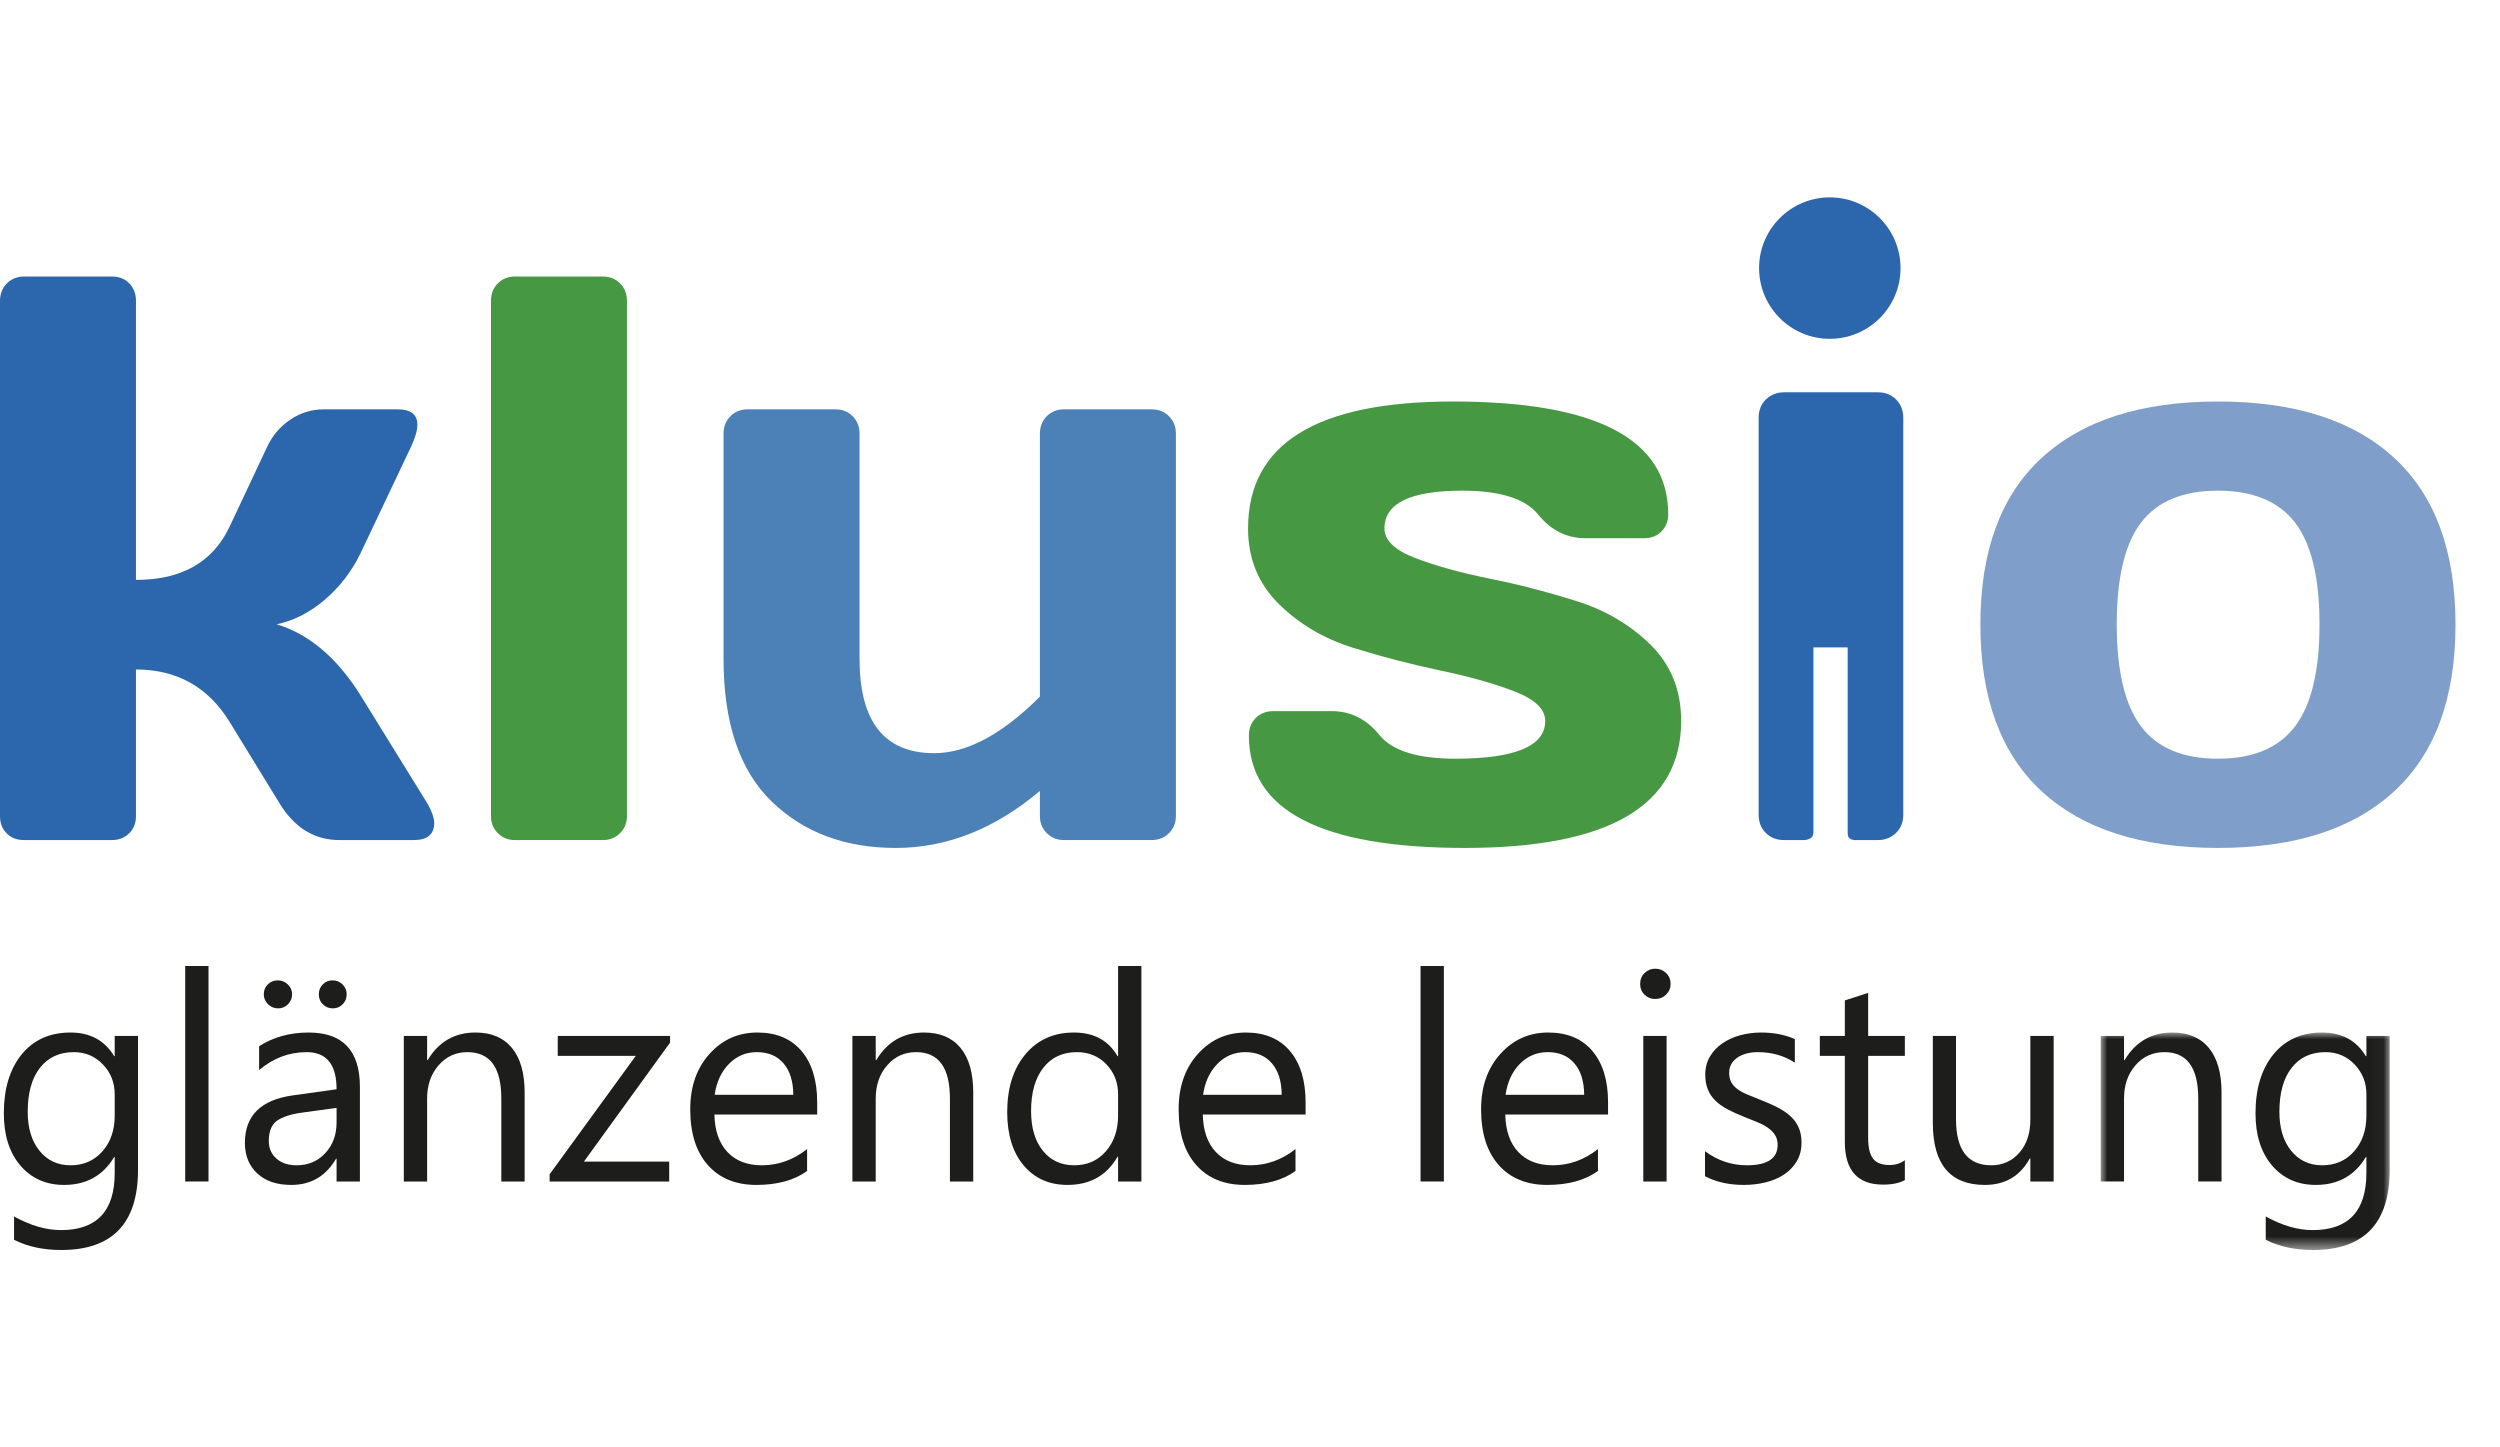
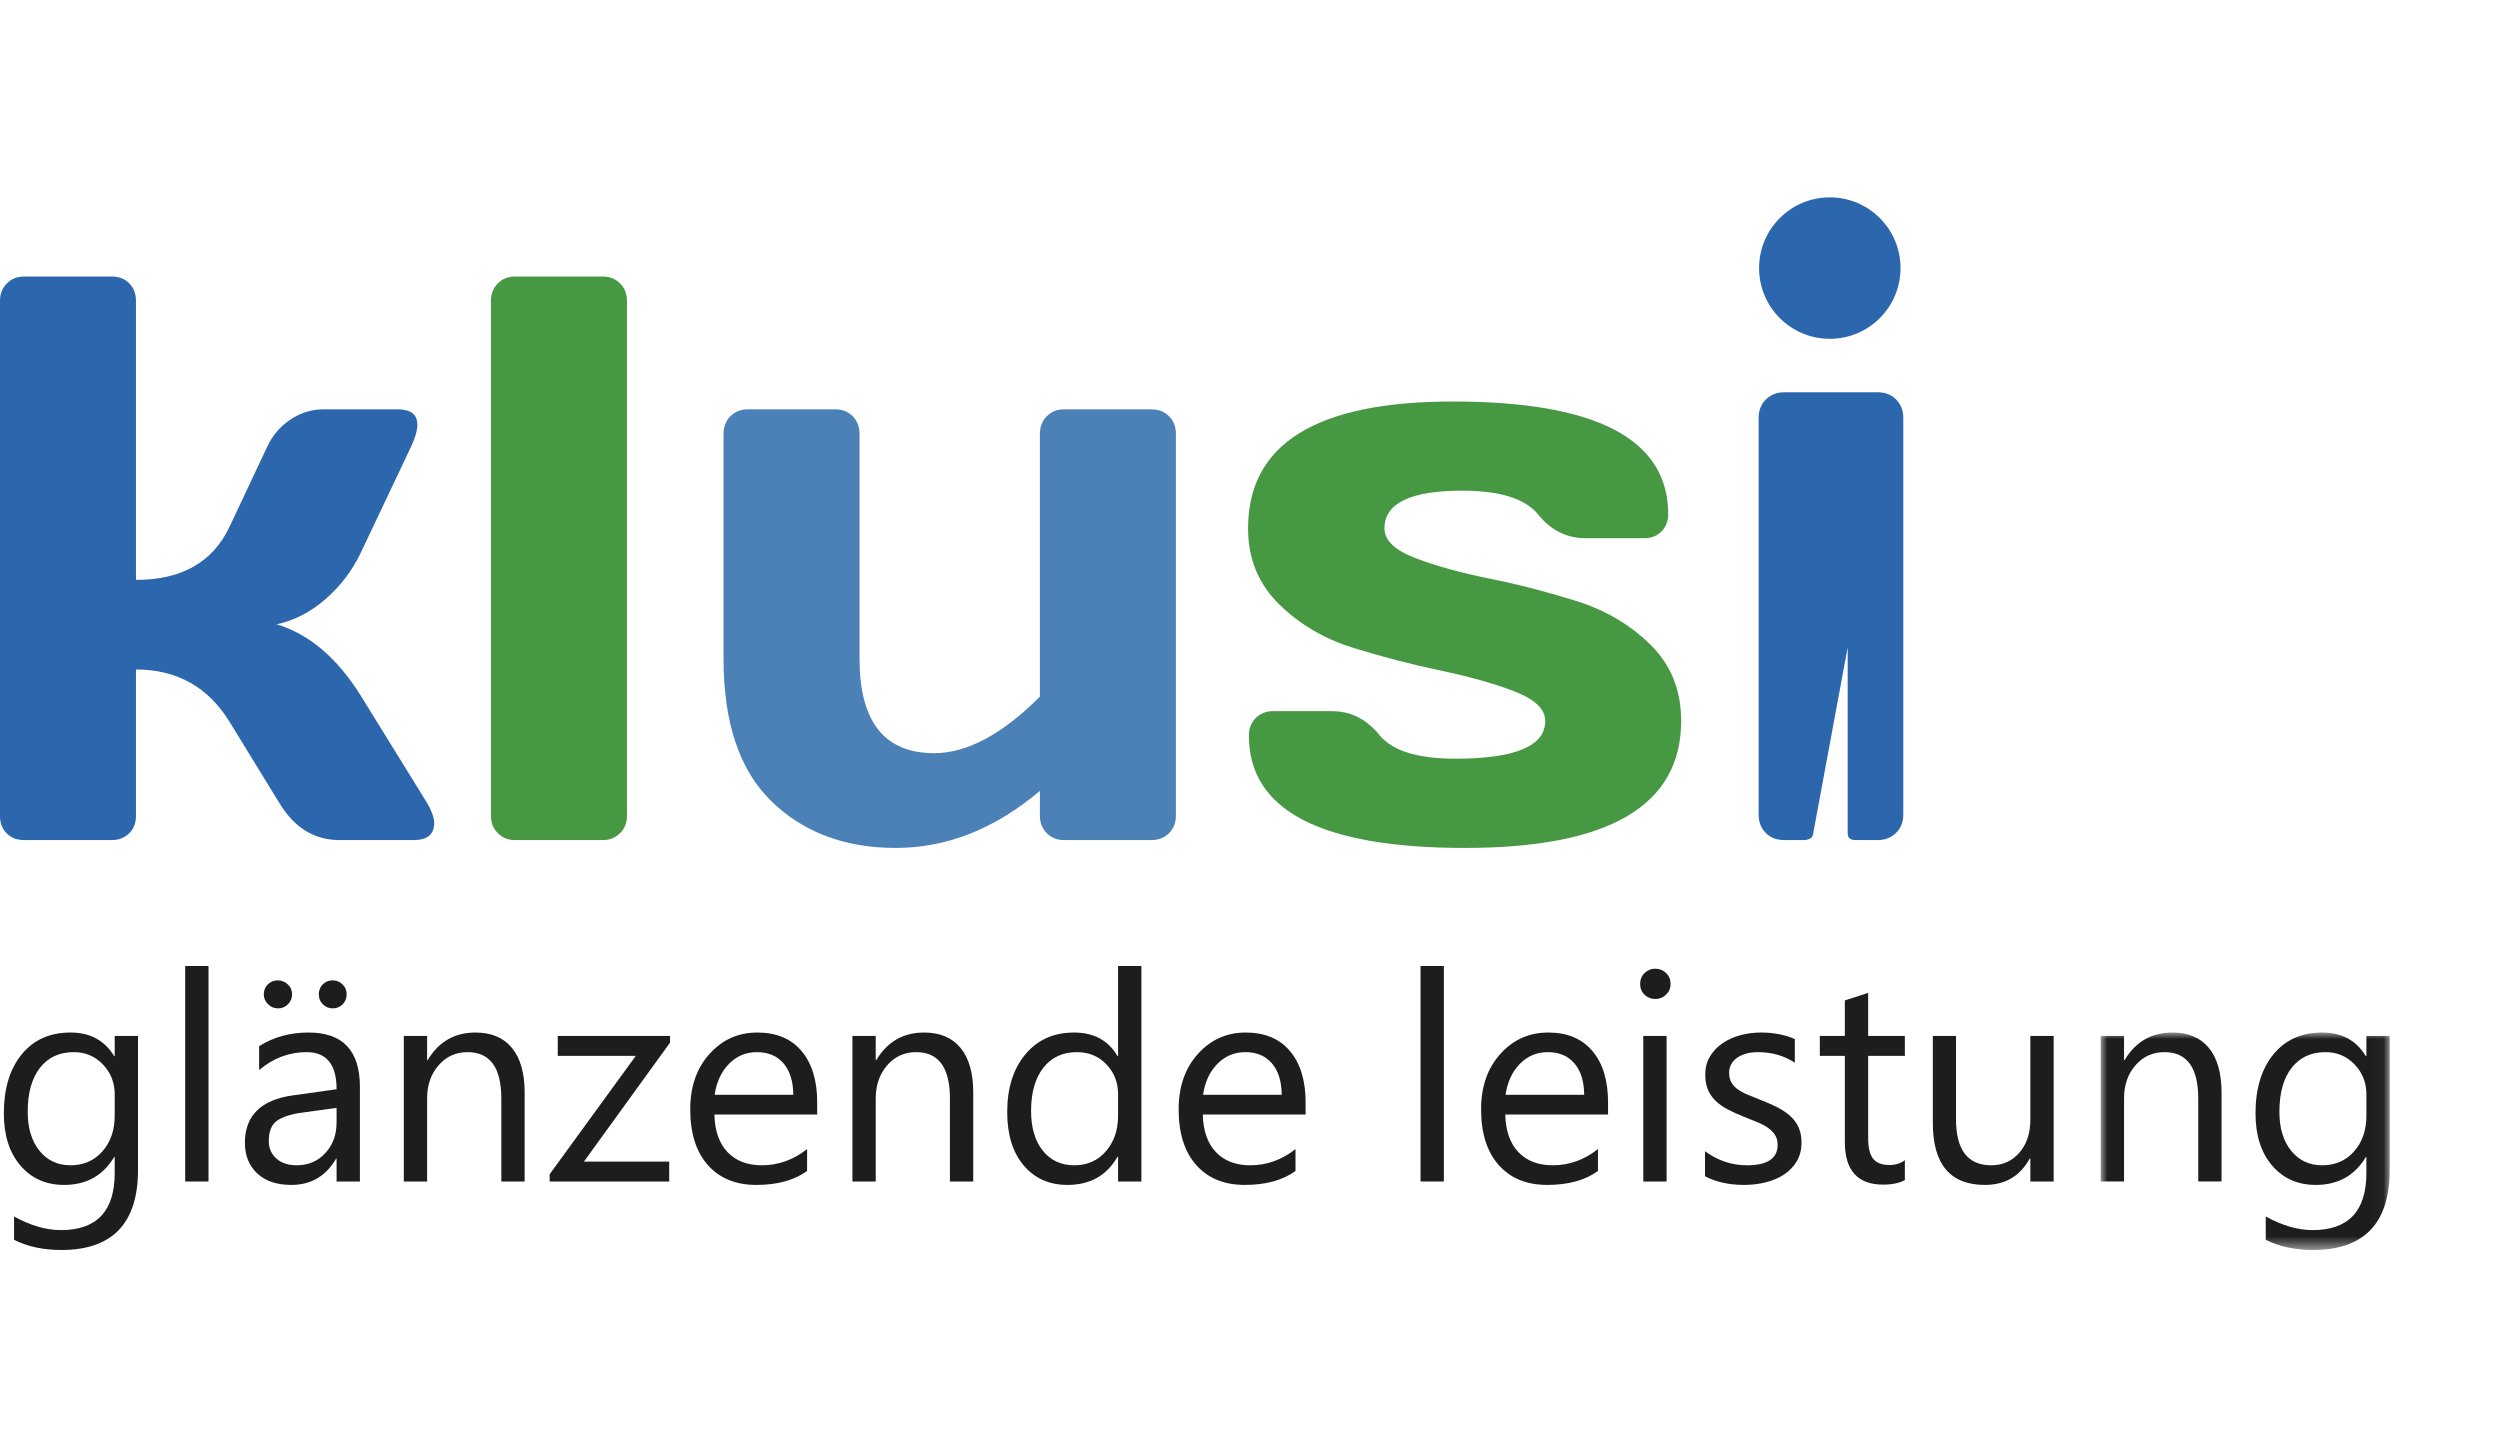
<svg xmlns="http://www.w3.org/2000/svg" xmlns:xlink="http://www.w3.org/1999/xlink" width="190px" height="110px" viewBox="0 0 190 110" version="1.1">
  <title>logo-klusio</title>
  <defs>
    <polygon id="path-1" points="0 0 21.963 0 21.963 16.487 0 16.487" />
  </defs>
  <g id="logo-klusio" stroke="none" stroke-width="1" fill="none" fill-rule="evenodd">
    <g id="Group" transform="translate(0, 15)">
      <path d="M33.003,47.528 C33.003,48.407 32.486,48.845 31.451,48.845 L25.804,48.845 C23.894,48.845 22.372,47.909 21.236,46.038 L17.442,39.852 C15.809,37.207 13.44,35.881 10.334,35.881 L10.334,47.022 C10.334,47.559 10.16,47.997 9.813,48.334 C9.464,48.676 9.031,48.845 8.512,48.845 L1.822,48.845 C1.285,48.845 0.848,48.676 0.509,48.334 C0.169,47.997 0,47.559 0,47.022 L0,7.867 C0,7.33 0.175,6.887 0.524,6.538 C0.871,6.191 1.304,6.016 1.822,6.016 L8.512,6.016 C9.051,6.016 9.489,6.191 9.828,6.538 C10.165,6.887 10.334,7.33 10.334,7.867 L10.334,29.072 C13.799,29.072 16.169,27.728 17.442,25.04 L20.309,18.947 C20.709,18.09 21.297,17.407 22.071,16.888 C22.848,16.369 23.686,16.11 24.582,16.11 L30.226,16.11 C31.221,16.11 31.719,16.5 31.719,17.274 C31.719,17.713 31.56,18.269 31.241,18.947 L27.388,27.073 C26.731,28.424 25.835,29.591 24.701,30.566 C23.564,31.543 22.342,32.168 21.025,32.446 C23.476,33.185 25.597,34.975 27.388,37.822 L32.466,46.038 C32.805,46.615 32.982,47.111 33.003,47.528" id="Fill-1" fill="#2C67AE" />
      <path d="M37.313,47.022 L37.313,7.867 C37.313,7.33 37.488,6.887 37.835,6.538 C38.184,6.191 38.617,6.016 39.135,6.016 L45.825,6.016 C46.341,6.016 46.774,6.191 47.124,6.538 C47.473,6.887 47.648,7.33 47.648,7.867 L47.648,47.022 C47.648,47.539 47.473,47.974 47.124,48.32 C46.774,48.67 46.341,48.845 45.825,48.845 L39.135,48.845 C38.617,48.845 38.184,48.67 37.835,48.32 C37.488,47.974 37.313,47.539 37.313,47.022" id="Fill-2" fill="#479842" />
      <path d="M68.086,49.443 C64.213,49.443 61.063,48.261 58.635,45.902 C56.205,43.542 54.99,39.933 54.99,35.076 L54.99,17.963 C54.99,17.424 55.165,16.981 55.514,16.631 C55.861,16.285 56.294,16.11 56.813,16.11 L63.503,16.11 C64.019,16.11 64.454,16.285 64.801,16.631 C65.151,16.981 65.325,17.424 65.325,17.963 L65.325,35.076 C65.325,39.852 67.216,42.241 71,42.241 C73.488,42.241 76.166,40.809 79.033,37.944 L79.033,17.963 C79.033,17.424 79.208,16.981 79.555,16.631 C79.904,16.285 80.337,16.11 80.853,16.11 L87.515,16.11 C88.051,16.11 88.495,16.285 88.844,16.631 C89.193,16.981 89.368,17.424 89.368,17.963 L89.368,47.022 C89.368,47.539 89.193,47.974 88.844,48.32 C88.495,48.67 88.051,48.845 87.515,48.845 L80.853,48.845 C80.337,48.845 79.904,48.67 79.555,48.32 C79.208,47.974 79.033,47.539 79.033,47.022 L79.033,45.109 C75.609,47.997 71.959,49.443 68.086,49.443" id="Fill-3" fill="#4C81B7" />
      <path d="M94.853,25.159 C94.853,18.728 100.042,15.514 110.415,15.514 C121.326,15.514 126.783,18.371 126.783,24.083 C126.783,24.602 126.614,25.035 126.277,25.384 C125.937,25.731 125.497,25.905 124.963,25.905 L120.511,25.905 C119.076,25.905 117.87,25.306 116.897,24.098 C115.92,22.896 113.999,22.291 111.133,22.291 C107.19,22.291 105.218,23.248 105.218,25.159 C105.218,26.057 105.99,26.804 107.534,27.401 C109.078,27.996 110.959,28.52 113.181,28.969 C115.398,29.414 117.613,29.988 119.825,30.684 C122.035,31.383 123.91,32.492 125.454,34.015 C126.995,35.539 127.768,37.463 127.768,39.793 C127.768,46.225 122.293,49.443 111.343,49.443 C100.389,49.443 94.914,46.595 94.914,40.9 C94.914,40.36 95.088,39.921 95.438,39.571 C95.785,39.222 96.228,39.047 96.767,39.047 L101.216,39.047 C102.651,39.047 103.854,39.65 104.831,40.854 C105.806,42.059 107.729,42.661 110.594,42.661 C115.155,42.661 117.436,41.707 117.436,39.793 C117.436,38.898 116.661,38.151 115.12,37.554 C113.578,36.956 111.69,36.425 109.46,35.956 C107.23,35.488 105.016,34.911 102.814,34.226 C100.614,33.537 98.739,32.428 97.184,30.895 C95.633,29.36 94.853,27.449 94.853,25.159" id="Fill-4" fill="#479842" />
-       <path d="M168.564,49.443 C162.739,49.443 158.275,48.007 155.169,45.139 C152.061,42.275 150.509,38.047 150.509,32.461 C150.509,26.878 152.061,22.656 155.169,19.798 C158.275,16.94 162.739,15.514 168.564,15.514 C174.388,15.514 178.853,16.94 181.958,19.798 C185.064,22.656 186.618,26.878 186.618,32.461 C186.618,38.047 185.064,42.275 181.958,45.139 C178.853,48.007 174.388,49.443 168.564,49.443 M168.564,22.291 C165.906,22.291 163.96,23.099 162.724,24.711 C161.489,26.323 160.874,28.905 160.874,32.446 C160.874,35.992 161.489,38.581 162.724,40.211 C163.96,41.847 165.906,42.661 168.564,42.661 C171.222,42.661 173.173,41.847 174.418,40.211 C175.661,38.581 176.283,35.992 176.283,32.446 C176.283,28.905 175.661,26.323 174.418,24.711 C173.173,23.099 171.222,22.291 168.564,22.291" id="Fill-5" fill="#7F9FCA" />
      <path d="M8.717,69.792 L8.717,68.161 C8.717,67.283 8.421,66.529 7.826,65.903 C7.231,65.277 6.492,64.963 5.606,64.963 C4.511,64.963 3.655,65.362 3.035,66.157 C2.414,66.952 2.106,68.067 2.106,69.5 C2.106,70.732 2.403,71.717 2.997,72.455 C3.592,73.193 4.378,73.562 5.358,73.562 C6.351,73.562 7.16,73.209 7.783,72.503 C8.406,71.798 8.717,70.894 8.717,69.792 Z M10.489,73.908 C10.489,77.97 8.545,80 4.655,80 C3.288,80 2.09,79.742 1.068,79.224 L1.068,77.452 C2.315,78.142 3.503,78.488 4.635,78.488 C7.355,78.488 8.717,77.041 8.717,74.146 L8.717,72.936 L8.674,72.936 C7.831,74.347 6.563,75.054 4.872,75.054 C3.496,75.054 2.389,74.561 1.549,73.579 C0.711,72.596 0.291,71.275 0.291,69.619 C0.291,67.74 0.743,66.245 1.646,65.136 C2.552,64.026 3.786,63.472 5.358,63.472 C6.849,63.472 7.954,64.071 8.674,65.265 L8.717,65.265 L8.717,63.732 L10.489,63.732 L10.489,73.908 L10.489,73.908 Z" id="Fill-7" fill="#1D1D1B" />
      <polygon id="Fill-9" fill="#1D1D1B" points="14.075 74.794 15.847 74.794 15.847 58.416 14.075 58.416" />
      <path d="M25.288,61.636 C25.001,61.636 24.751,61.534 24.544,61.334 C24.334,61.133 24.23,60.877 24.23,60.567 C24.23,60.264 24.331,60.012 24.533,59.81 C24.734,59.609 24.979,59.507 25.268,59.507 C25.569,59.507 25.825,59.611 26.035,59.816 C26.242,60.021 26.347,60.271 26.347,60.567 C26.347,60.862 26.247,61.114 26.045,61.324 C25.842,61.532 25.592,61.636 25.288,61.636 Z M25.58,69.198 L22.911,69.566 C22.091,69.681 21.471,69.884 21.053,70.175 C20.636,70.467 20.429,70.985 20.429,71.726 C20.429,72.266 20.621,72.707 21.005,73.049 C21.39,73.391 21.904,73.562 22.545,73.562 C23.423,73.562 24.149,73.255 24.721,72.638 C25.294,72.022 25.58,71.244 25.58,70.3 L25.58,69.198 Z M21.14,61.636 C20.838,61.636 20.58,61.53 20.368,61.317 C20.156,61.105 20.048,60.855 20.048,60.567 C20.048,60.264 20.153,60.012 20.357,59.81 C20.563,59.609 20.813,59.507 21.108,59.507 C21.403,59.507 21.658,59.611 21.875,59.816 C22.091,60.021 22.199,60.271 22.199,60.567 C22.199,60.862 22.094,61.114 21.886,61.324 C21.676,61.532 21.428,61.636 21.14,61.636 Z M27.353,74.794 L25.58,74.794 L25.58,73.065 L25.537,73.065 C24.767,74.39 23.633,75.054 22.134,75.054 C21.033,75.054 20.17,74.761 19.548,74.178 C18.925,73.594 18.612,72.821 18.612,71.855 C18.612,69.788 19.83,68.586 22.263,68.248 L25.58,67.783 C25.58,65.903 24.82,64.963 23.301,64.963 C21.969,64.963 20.765,65.417 19.693,66.325 L19.693,64.51 C20.78,63.817 22.033,63.472 23.453,63.472 C26.052,63.472 27.353,64.848 27.353,67.599 L27.353,74.794 L27.353,74.794 Z" id="Fill-10" fill="#1D1D1B" />
      <path d="M39.873,74.794 L38.1,74.794 L38.1,68.485 C38.1,66.137 37.244,64.963 35.529,64.963 C34.643,64.963 33.911,65.296 33.332,65.963 C32.752,66.628 32.461,67.47 32.461,68.485 L32.461,74.794 L30.69,74.794 L30.69,63.732 L32.461,63.732 L32.461,65.568 L32.504,65.568 C33.34,64.171 34.55,63.472 36.134,63.472 C37.344,63.472 38.27,63.863 38.91,64.644 C39.552,65.426 39.873,66.555 39.873,68.031 L39.873,74.794" id="Fill-11" fill="#1D1D1B" />
      <polyline id="Fill-12" fill="#1D1D1B" points="50.924 64.239 44.378 73.281 50.859 73.281 50.859 74.794 41.773 74.794 41.773 74.243 48.321 65.244 42.389 65.244 42.389 63.732 50.924 63.732 50.924 64.239" />
      <path d="M60.29,68.204 C60.283,67.181 60.036,66.386 59.55,65.817 C59.064,65.248 58.39,64.963 57.524,64.963 C56.688,64.963 55.98,65.262 55.397,65.86 C54.813,66.458 54.452,67.238 54.316,68.204 L60.29,68.204 Z M62.106,69.706 L54.295,69.706 C54.324,70.938 54.654,71.888 55.289,72.558 C55.922,73.227 56.793,73.562 57.903,73.562 C59.149,73.562 60.293,73.153 61.339,72.331 L61.339,73.994 C60.366,74.7 59.081,75.054 57.481,75.054 C55.919,75.054 54.69,74.55 53.798,73.546 C52.905,72.541 52.458,71.128 52.458,69.306 C52.458,67.585 52.946,66.182 53.922,65.098 C54.897,64.014 56.109,63.472 57.557,63.472 C59.004,63.472 60.124,63.94 60.916,64.877 C61.708,65.814 62.106,67.113 62.106,68.776 L62.106,69.706 L62.106,69.706 Z" id="Fill-13" fill="#1D1D1B" />
      <path d="M73.966,74.794 L72.194,74.794 L72.194,68.485 C72.194,66.137 71.337,64.963 69.622,64.963 C68.737,64.963 68.005,65.296 67.426,65.963 C66.846,66.628 66.555,67.47 66.555,68.485 L66.555,74.794 L64.783,74.794 L64.783,63.732 L66.555,63.732 L66.555,65.568 L66.598,65.568 C67.433,64.171 68.643,63.472 70.227,63.472 C71.438,63.472 72.364,63.863 73.004,64.644 C73.646,65.426 73.966,66.555 73.966,68.031 L73.966,74.794" id="Fill-14" fill="#1D1D1B" />
      <path d="M84.974,69.792 L84.974,68.161 C84.974,67.267 84.679,66.512 84.088,65.892 C83.498,65.273 82.749,64.963 81.842,64.963 C80.762,64.963 79.911,65.359 79.291,66.151 C78.673,66.944 78.362,68.038 78.362,69.435 C78.362,70.709 78.661,71.717 79.255,72.455 C79.848,73.193 80.646,73.562 81.648,73.562 C82.634,73.562 83.435,73.205 84.051,72.493 C84.667,71.78 84.974,70.879 84.974,69.792 Z M86.745,74.794 L84.974,74.794 L84.974,72.914 L84.931,72.914 C84.111,74.34 82.842,75.054 81.129,75.054 C79.74,75.054 78.628,74.558 77.795,73.567 C76.964,72.578 76.548,71.229 76.548,69.521 C76.548,67.693 77.009,66.227 77.931,65.125 C78.854,64.024 80.081,63.472 81.615,63.472 C83.134,63.472 84.24,64.071 84.931,65.265 L84.974,65.265 L84.974,58.416 L86.745,58.416 L86.745,74.794 L86.745,74.794 Z" id="Fill-15" fill="#1D1D1B" />
      <path d="M97.409,68.204 C97.402,67.181 97.154,66.386 96.668,65.817 C96.182,65.248 95.509,64.963 94.642,64.963 C93.807,64.963 93.099,65.262 92.515,65.86 C91.932,66.458 91.571,67.238 91.435,68.204 L97.409,68.204 Z M99.225,69.706 L91.413,69.706 C91.442,70.938 91.772,71.888 92.408,72.558 C93.04,73.227 93.911,73.562 95.021,73.562 C96.268,73.562 97.412,73.153 98.458,72.331 L98.458,73.994 C97.485,74.7 96.2,75.054 94.599,75.054 C93.038,75.054 91.809,74.55 90.917,73.546 C90.023,72.541 89.577,71.128 89.577,69.306 C89.577,67.585 90.064,66.182 91.041,65.098 C92.015,64.014 93.227,63.472 94.675,63.472 C96.124,63.472 97.243,63.94 98.035,64.877 C98.827,65.814 99.225,67.113 99.225,68.776 L99.225,69.706 L99.225,69.706 Z" id="Fill-16" fill="#1D1D1B" />
      <polygon id="Fill-17" fill="#1D1D1B" points="107.962 74.794 109.734 74.794 109.734 58.416 107.962 58.416" />
      <path d="M120.397,68.204 C120.39,67.181 120.144,66.386 119.655,65.817 C119.169,65.248 118.496,64.963 117.631,64.963 C116.795,64.963 116.087,65.262 115.502,65.86 C114.92,66.458 114.561,67.238 114.424,68.204 L120.397,68.204 Z M122.212,69.706 L114.401,69.706 C114.428,70.938 114.76,71.888 115.395,72.558 C116.029,73.227 116.899,73.562 118.01,73.562 C119.255,73.562 120.4,73.153 121.445,72.331 L121.445,73.994 C120.473,74.7 119.188,75.054 117.587,75.054 C116.026,75.054 114.796,74.55 113.905,73.546 C113.012,72.541 112.563,71.128 112.563,69.306 C112.563,67.585 113.052,66.182 114.029,65.098 C115.003,64.014 116.216,63.472 117.664,63.472 C119.111,63.472 120.23,63.94 121.022,64.877 C121.815,65.814 122.212,67.113 122.212,68.776 L122.212,69.706 L122.212,69.706 Z" id="Fill-18" fill="#1D1D1B" />
      <path d="M124.89,74.794 L126.662,74.794 L126.662,63.732 L124.89,63.732 L124.89,74.794 Z M125.799,60.923 C125.482,60.923 125.211,60.815 124.988,60.6 C124.763,60.383 124.651,60.109 124.651,59.778 C124.651,59.446 124.763,59.17 124.988,58.951 C125.211,58.732 125.482,58.621 125.799,58.621 C126.122,58.621 126.398,58.732 126.623,58.951 C126.851,59.17 126.965,59.446 126.965,59.778 C126.965,60.095 126.851,60.366 126.623,60.588 C126.398,60.812 126.122,60.923 125.799,60.923 L125.799,60.923 Z" id="Fill-19" fill="#1D1D1B" />
      <path d="M129.58,74.394 L129.58,72.493 C130.544,73.205 131.607,73.562 132.767,73.562 C134.321,73.562 135.1,73.043 135.1,72.007 C135.1,71.711 135.032,71.462 134.9,71.255 C134.766,71.05 134.586,70.87 134.358,70.709 C134.133,70.551 133.865,70.41 133.559,70.283 C133.252,70.158 132.923,70.027 132.572,69.889 C132.08,69.695 131.65,69.498 131.281,69.3 C130.909,69.103 130.6,68.878 130.352,68.63 C130.104,68.382 129.917,68.101 129.789,67.783 C129.663,67.466 129.6,67.095 129.6,66.67 C129.6,66.151 129.719,65.692 129.957,65.293 C130.195,64.893 130.512,64.558 130.909,64.289 C131.304,64.018 131.757,63.816 132.263,63.677 C132.772,63.541 133.295,63.472 133.835,63.472 C134.794,63.472 135.65,63.638 136.407,63.97 L136.407,65.763 C135.591,65.23 134.657,64.963 133.597,64.963 C133.265,64.963 132.967,65.001 132.7,65.077 C132.435,65.153 132.205,65.259 132.015,65.396 C131.825,65.533 131.675,65.696 131.571,65.887 C131.468,66.077 131.415,66.288 131.415,66.519 C131.415,66.807 131.468,67.048 131.571,67.242 C131.675,67.437 131.83,67.61 132.03,67.761 C132.233,67.913 132.478,68.05 132.767,68.171 C133.053,68.294 133.381,68.427 133.748,68.571 C134.24,68.759 134.677,68.951 135.067,69.149 C135.455,69.347 135.786,69.571 136.06,69.819 C136.335,70.067 136.545,70.354 136.692,70.679 C136.84,71.002 136.915,71.387 136.915,71.834 C136.915,72.381 136.793,72.856 136.553,73.26 C136.31,73.664 135.988,73.997 135.586,74.264 C135.181,74.531 134.718,74.729 134.192,74.858 C133.665,74.989 133.116,75.054 132.539,75.054 C131.399,75.054 130.415,74.833 129.58,74.394" id="Fill-20" fill="#1D1D1B" />
      <path d="M144.769,74.687 C144.351,74.916 143.799,75.031 143.116,75.031 C141.177,75.031 140.208,73.951 140.208,71.791 L140.208,65.244 L138.307,65.244 L138.307,63.732 L140.208,63.732 L140.208,61.031 L141.98,60.459 L141.98,63.732 L144.769,63.732 L144.769,65.244 L141.98,65.244 L141.98,71.477 C141.98,72.22 142.106,72.749 142.36,73.065 C142.61,73.383 143.027,73.541 143.612,73.541 C144.058,73.541 144.445,73.418 144.769,73.174 L144.769,74.687" id="Fill-21" fill="#1D1D1B" />
      <path d="M156.078,74.794 L154.306,74.794 L154.306,73.043 L154.263,73.043 C153.529,74.384 152.39,75.054 150.848,75.054 C148.214,75.054 146.895,73.483 146.895,70.343 L146.895,63.732 L148.657,63.732 L148.657,70.061 C148.657,72.396 149.55,73.562 151.337,73.562 C152.2,73.562 152.911,73.244 153.468,72.606 C154.028,71.97 154.306,71.135 154.306,70.105 L154.306,63.732 L156.078,63.732 L156.078,74.794" id="Fill-22" fill="#1D1D1B" />
      <g id="Group-26" transform="translate(159.654, 63.472)">
        <mask id="mask-2" fill="white">
          <use xlink:href="#path-1" />
        </mask>
        <g id="Clip-24" />
        <path d="M9.183,11.321 L7.412,11.321 L7.412,5.013 C7.412,2.665 6.553,1.491 4.84,1.491 C3.954,1.491 3.22,1.823 2.64,2.491 C2.06,3.156 1.773,3.998 1.773,5.013 L1.773,11.321 L0,11.321 L0,0.26 L1.773,0.26 L1.773,2.096 L1.815,2.096 C2.651,0.699 3.861,0 5.445,0 C6.655,0 7.579,0.391 8.222,1.172 C8.862,1.954 9.183,3.083 9.183,4.559 L9.183,11.321" id="Fill-23" fill="#1D1D1B" mask="url(#mask-2)" />
        <path d="M20.191,6.32 L20.191,4.689 C20.191,3.811 19.895,3.057 19.3,2.431 C18.706,1.805 17.966,1.491 17.08,1.491 C15.984,1.491 15.129,1.89 14.509,2.685 C13.888,3.48 13.58,4.595 13.58,6.028 C13.58,7.259 13.876,8.245 14.471,8.983 C15.066,9.72 15.853,10.09 16.832,10.09 C17.825,10.09 18.634,9.737 19.257,9.031 C19.88,8.326 20.191,7.421 20.191,6.32 Z M21.963,10.436 C21.963,14.498 20.019,16.528 16.129,16.528 C14.762,16.528 13.565,16.27 12.542,15.751 L12.542,13.98 C13.79,14.67 14.977,15.015 16.108,15.015 C18.829,15.015 20.191,13.569 20.191,10.674 L20.191,9.464 L20.148,9.464 C19.305,10.875 18.037,11.582 16.346,11.582 C14.969,11.582 13.863,11.089 13.023,10.107 C12.185,9.123 11.765,7.803 11.765,6.147 C11.765,4.268 12.219,2.773 13.122,1.664 C14.026,0.554 15.261,0 16.832,0 C18.323,0 19.426,0.599 20.148,1.793 L20.191,1.793 L20.191,0.26 L21.963,0.26 L21.963,10.436 L21.963,10.436 Z" id="Fill-25" fill="#1D1D1B" mask="url(#mask-2)" />
      </g>
-       <path d="M144.111,15.369 C143.751,15.002 143.286,14.814 142.713,14.814 L135.597,14.814 C135.045,14.814 134.586,14.997 134.214,15.354 C133.843,15.715 133.657,16.181 133.657,16.753 L133.657,46.906 C133.657,47.478 133.837,47.944 134.199,48.304 C134.558,48.665 135.024,48.845 135.597,48.845 L137.13,48.845 C137.13,48.845 137.464,48.845 137.692,48.632 C137.808,48.521 137.821,48.245 137.821,48.245 L137.821,34.2 L140.423,34.2 L140.423,48.245 C140.423,48.245 140.413,48.518 140.494,48.632 C140.656,48.856 140.977,48.845 140.977,48.845 L142.713,48.845 C143.266,48.845 143.726,48.665 144.096,48.304 C144.465,47.944 144.65,47.478 144.65,46.906 L144.65,16.753 C144.65,16.204 144.473,15.74 144.111,15.369" id="Fill-27" fill="#2C67AE" />
+       <path d="M144.111,15.369 C143.751,15.002 143.286,14.814 142.713,14.814 L135.597,14.814 C135.045,14.814 134.586,14.997 134.214,15.354 C133.843,15.715 133.657,16.181 133.657,16.753 L133.657,46.906 C133.657,47.478 133.837,47.944 134.199,48.304 C134.558,48.665 135.024,48.845 135.597,48.845 L137.13,48.845 C137.13,48.845 137.464,48.845 137.692,48.632 C137.808,48.521 137.821,48.245 137.821,48.245 L140.423,34.2 L140.423,48.245 C140.423,48.245 140.413,48.518 140.494,48.632 C140.656,48.856 140.977,48.845 140.977,48.845 L142.713,48.845 C143.266,48.845 143.726,48.665 144.096,48.304 C144.465,47.944 144.65,47.478 144.65,46.906 L144.65,16.753 C144.65,16.204 144.473,15.74 144.111,15.369" id="Fill-27" fill="#2C67AE" />
      <path d="M139.067,10.75 C142.033,10.75 144.44,8.345 144.44,5.374 C144.44,2.407 142.033,0 139.067,0 C136.098,0 133.69,2.407 133.69,5.374 C133.69,8.345 136.098,10.75 139.067,10.75" id="Fill-28" fill="#2C67AE" />
    </g>
  </g>
</svg>